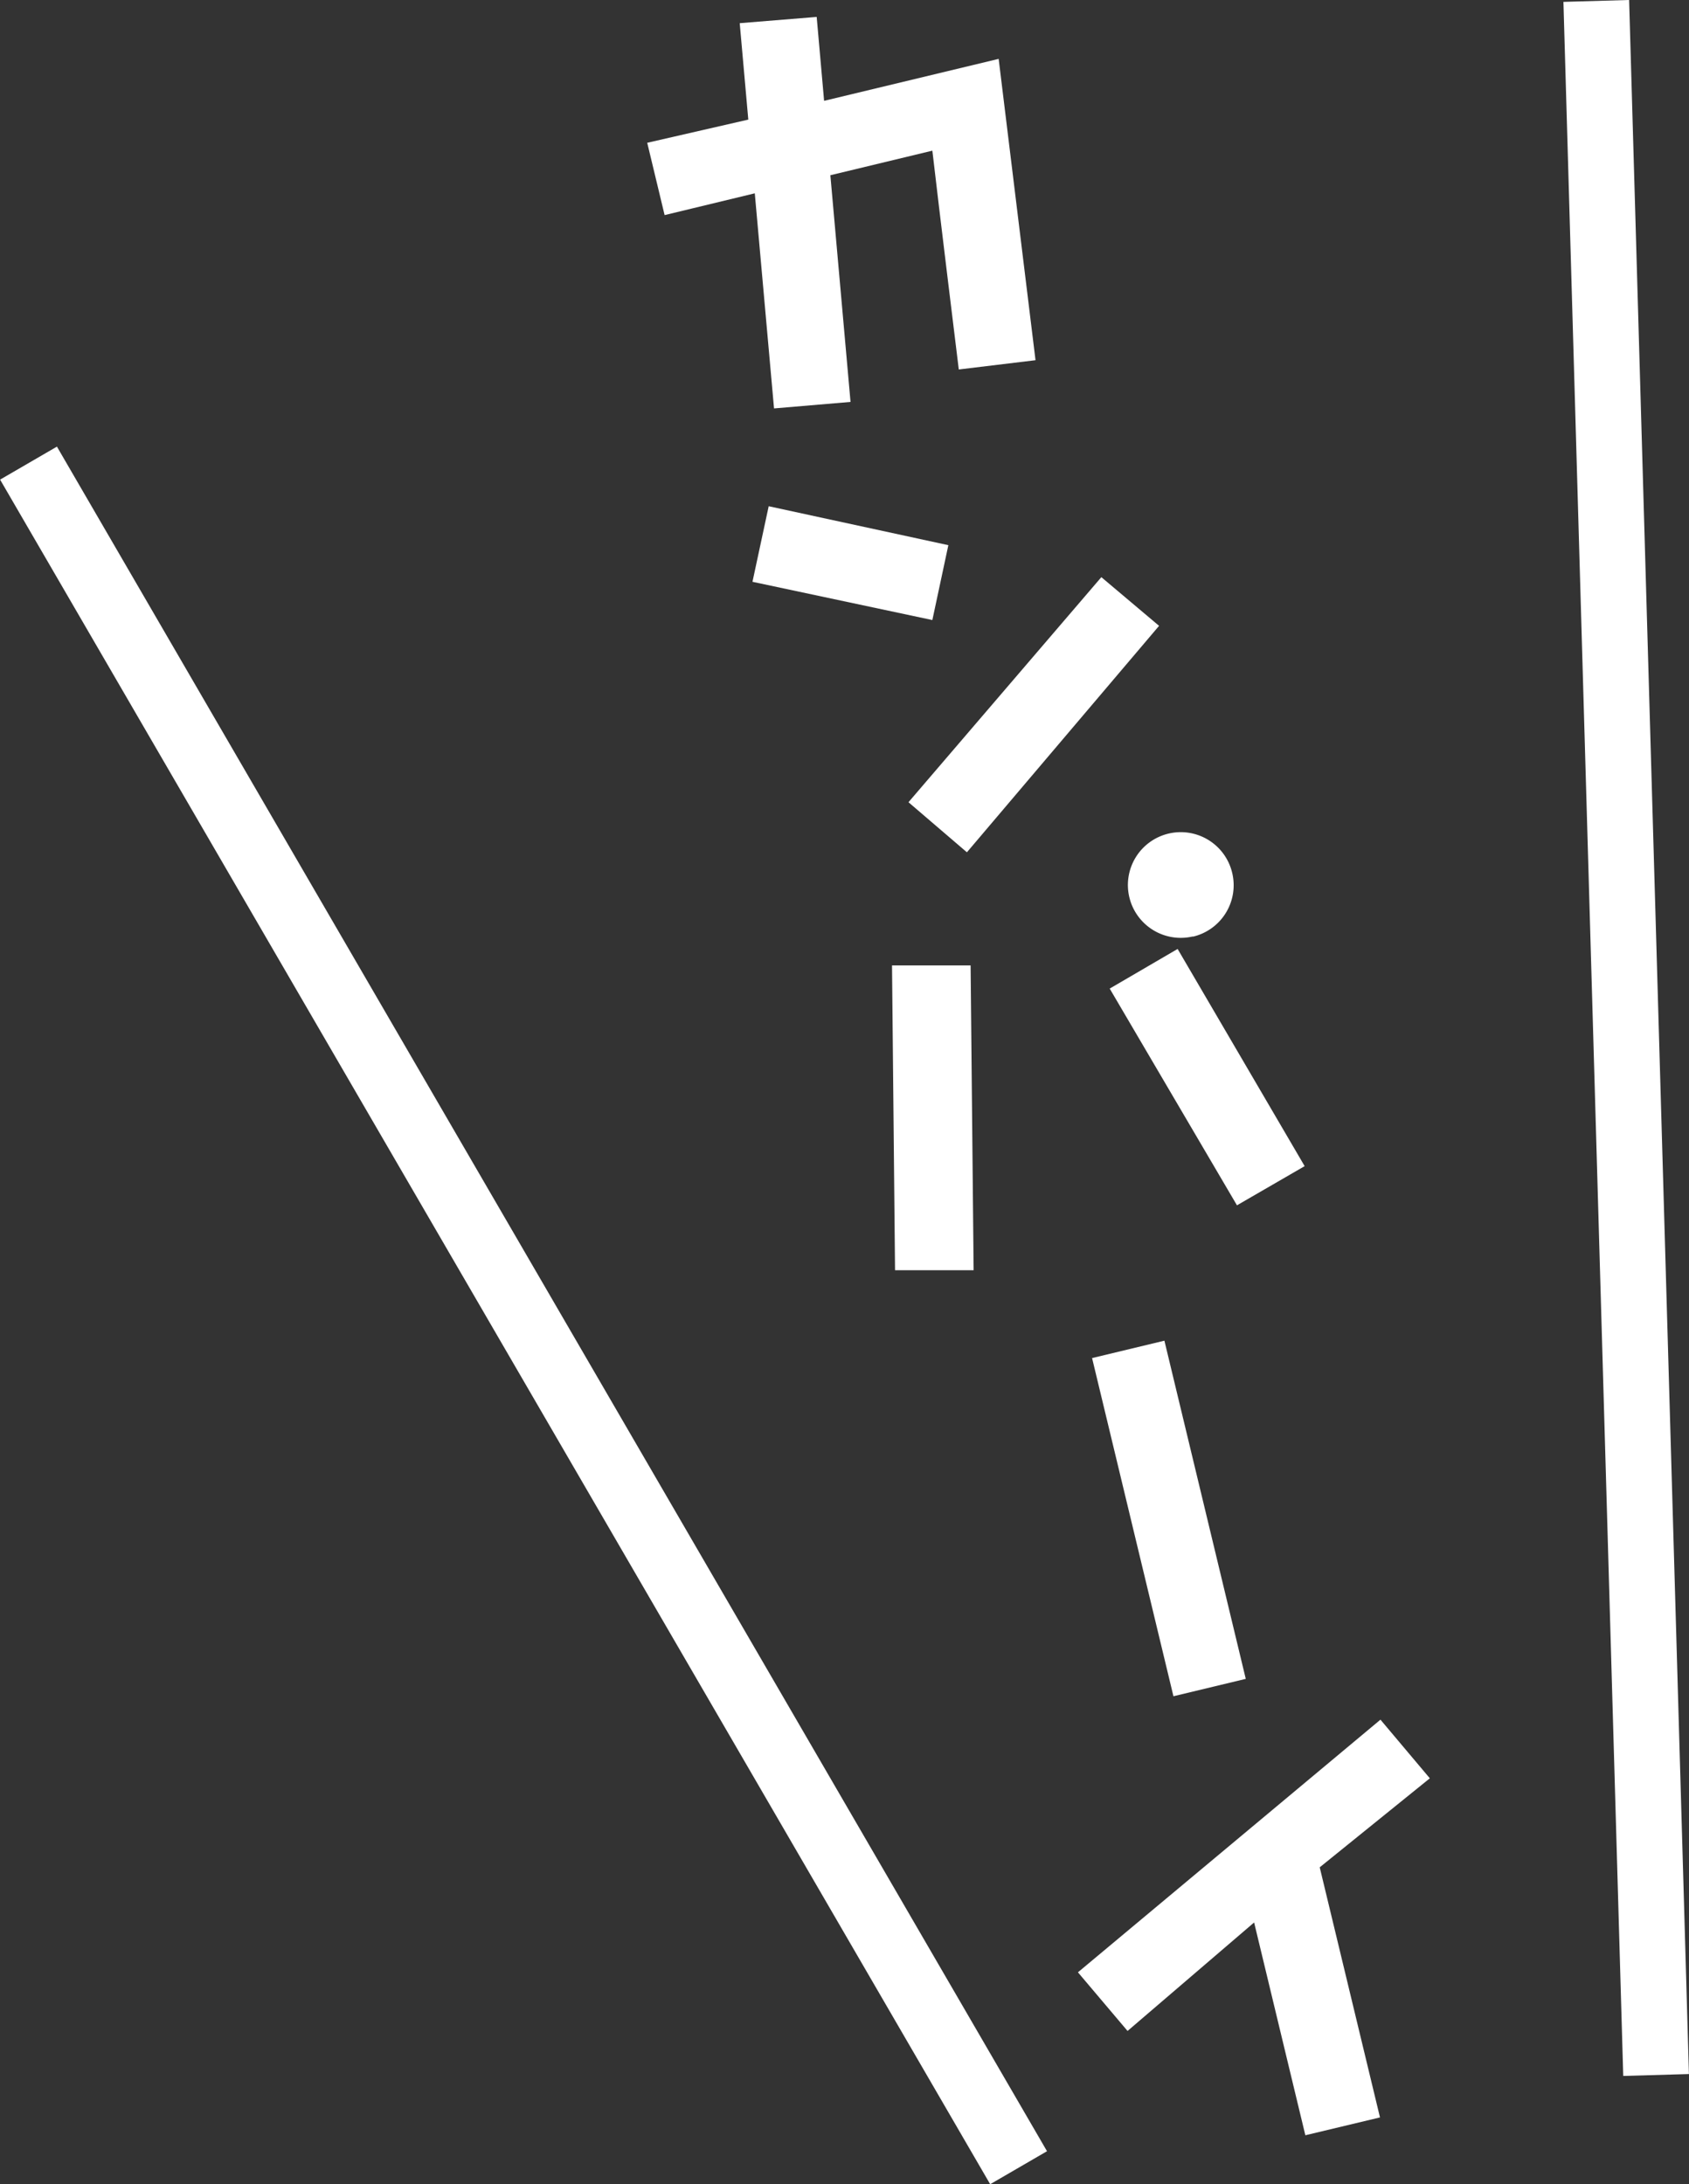
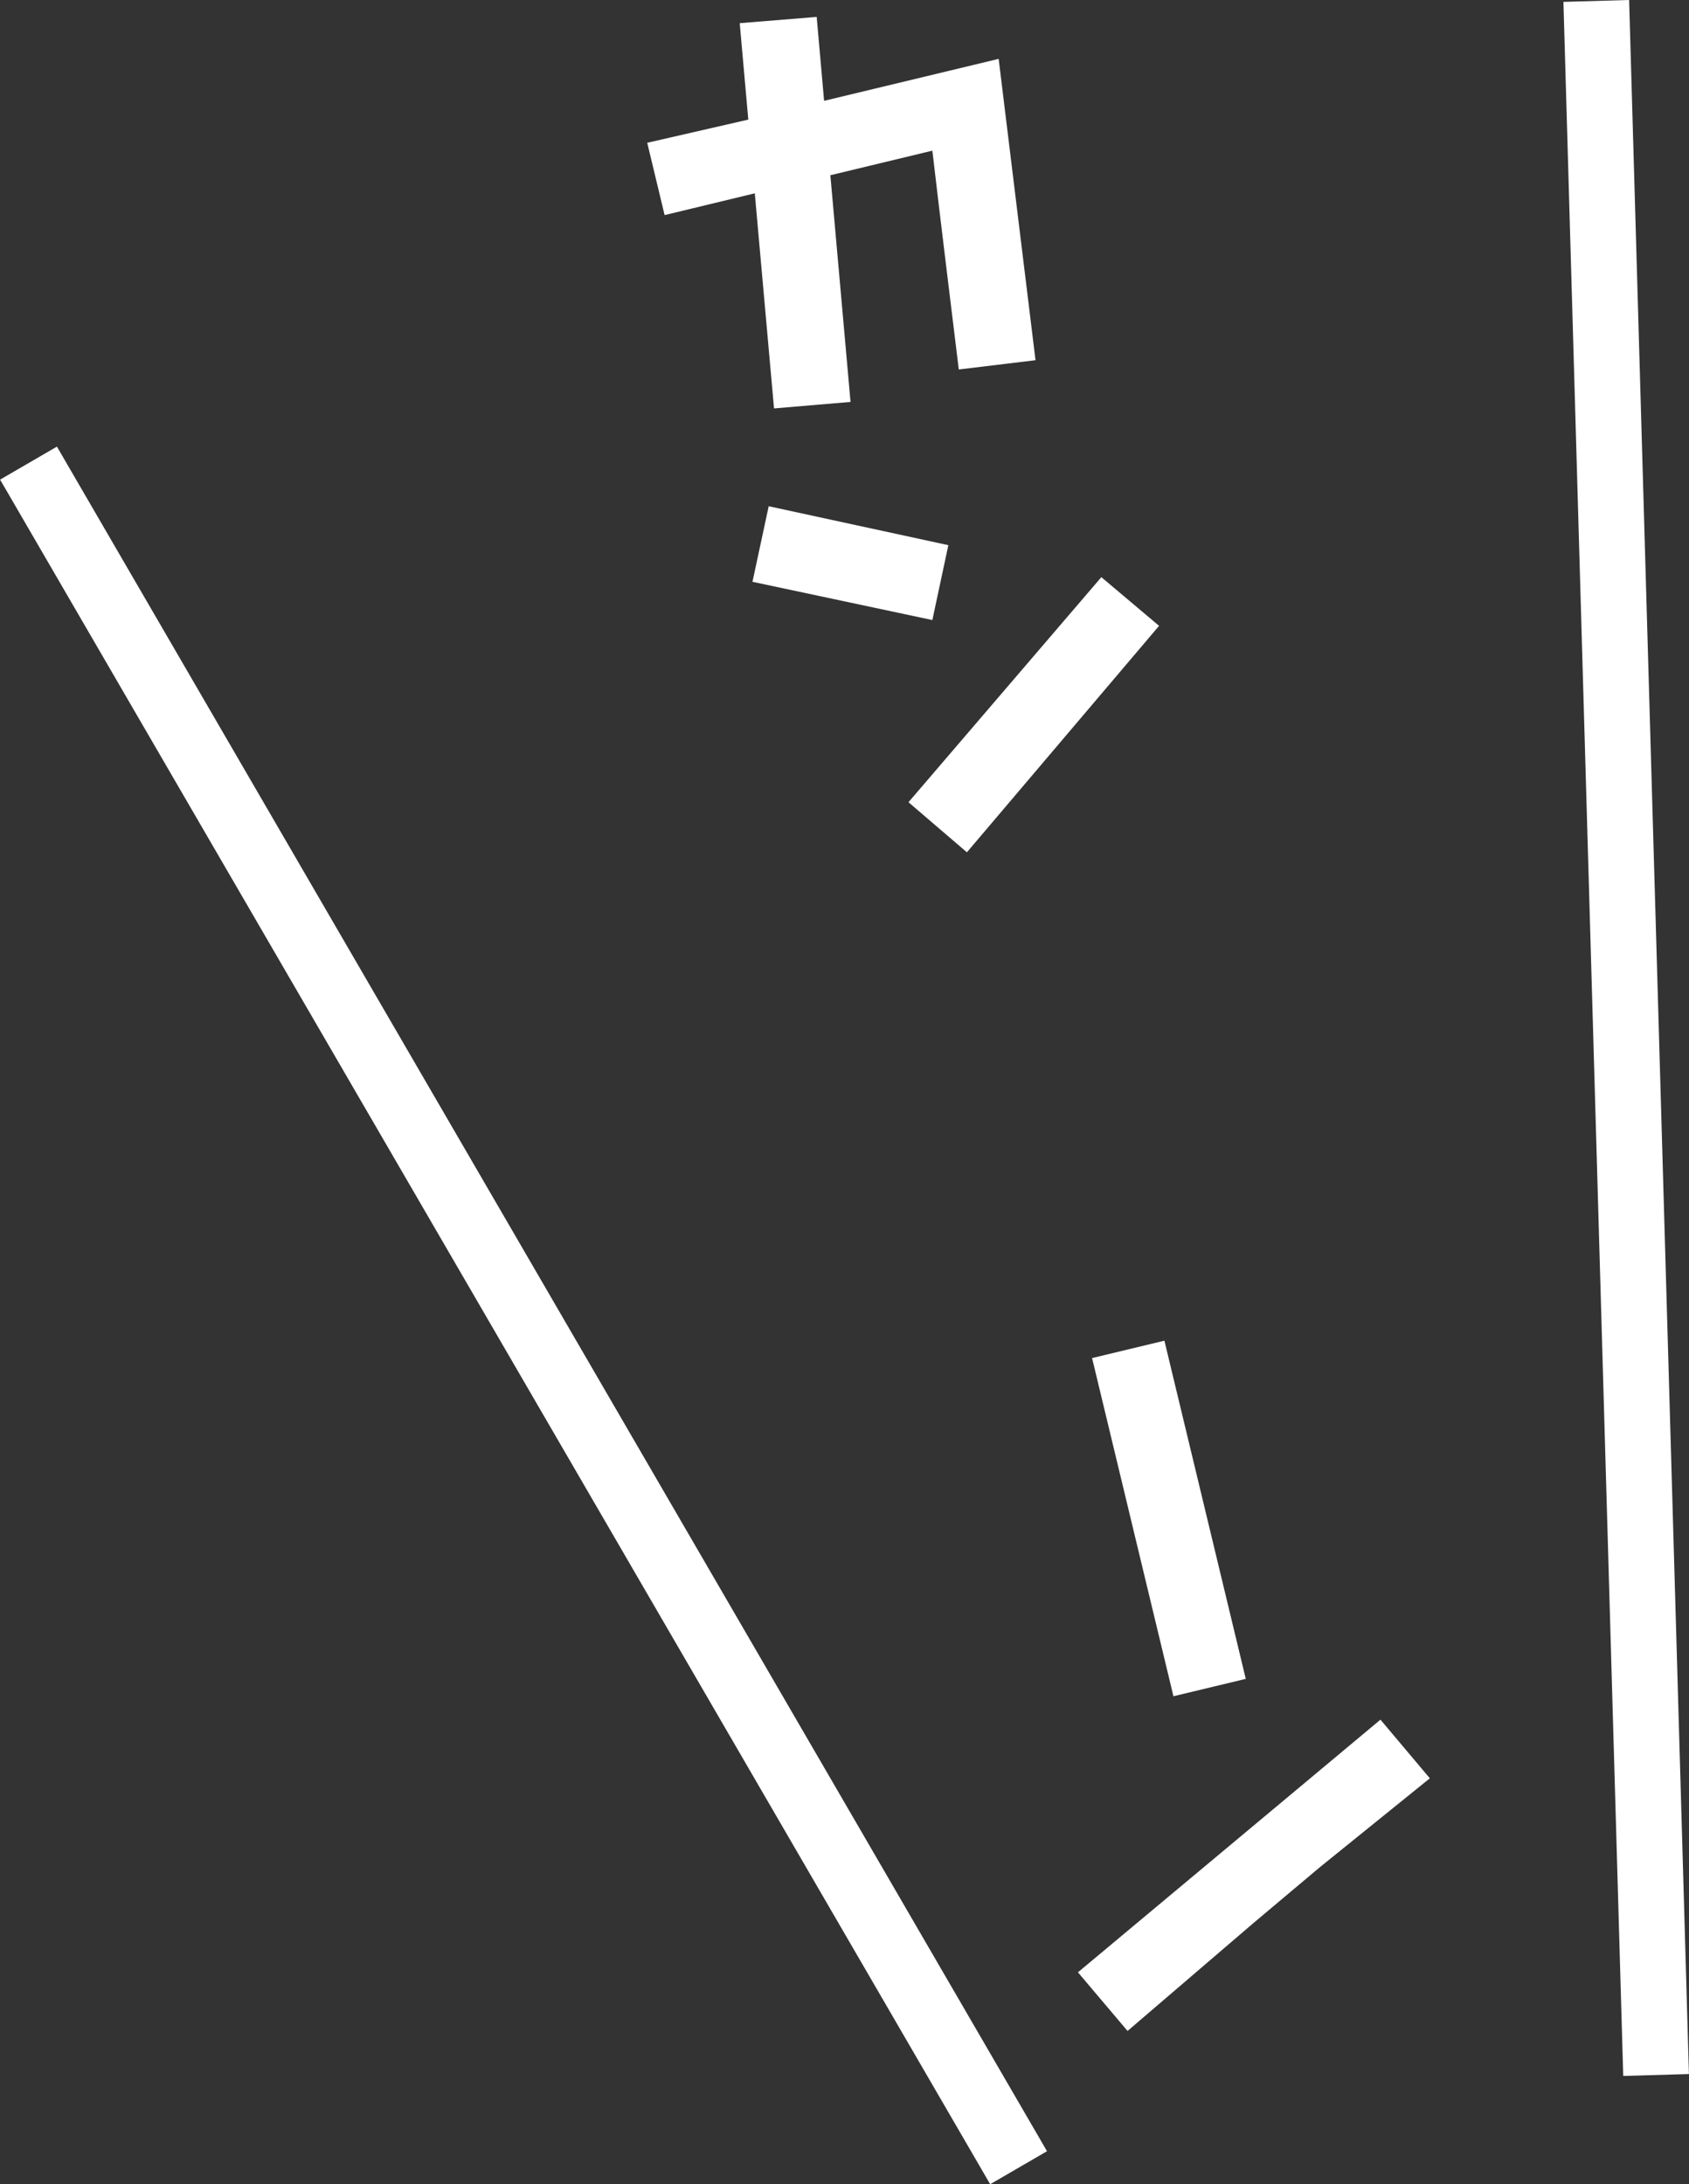
<svg xmlns="http://www.w3.org/2000/svg" viewBox="0 0 72.86 94.23">
  <rect x="0" y="0" width="72.86" height="94.23" fill="#333333" stroke="none" />
  <title>mainVoice2</title>
  <g id="レイヤー_2" data-name="レイヤー 2">
    <g id="文字演出">
      <line x1="1.23" y1="19.98" x2="43.94" y2="93.52" style="fill:none;stroke:#fff;stroke-miterlimit:10;stroke-width:2.835px" />
      <line x1="68.86" y1="0.04" x2="71.44" y2="89.52" style="fill:none;stroke:#fff;stroke-miterlimit:10;stroke-width:2.835px" />
      <path d="M43.08,2.54l1.59,13-3.31.4s-.86-7-1.14-9.44l-4.4,1.06.87,9.78-3.3.28-.83-9.28-3.89.94-.75-3.12,4.36-1L31.91,1,35.23.73l.32,3.62Z" style="fill:#fff" />
      <path d="M33.16,21.84l7.75,1.68-.69,3.23L32.46,25.1ZM47.51,24.9,50,27l-8.29,9.77-2.52-2.16Z" style="fill:#fff" />
-       <path d="M38.48,41.65l3.39,0L42,54.8l-3.39,0Zm12.32-.71,5.48,9.37L53.36,52l-5.49-9.35Zm.66-.54a2.28,2.28,0,1,1,1.69-2.76A2.28,2.28,0,0,1,51.46,40.41Z" style="fill:#fff" />
      <path d="M53.74,72.43l-3.12.75L47.11,58.59l3.12-.75Z" style="fill:#fff" />
-       <path d="M56.93,80.56l2.6,10.79-3.22.77L54.1,82.94l-5.46,4.68L46.5,85.09l13.05-10.9,2.13,2.53Z" style="fill:#fff" />
+       <path d="M56.93,80.56L54.1,82.94l-5.46,4.68L46.5,85.09l13.05-10.9,2.13,2.53Z" style="fill:#fff" />
    </g>
  </g>
</svg>